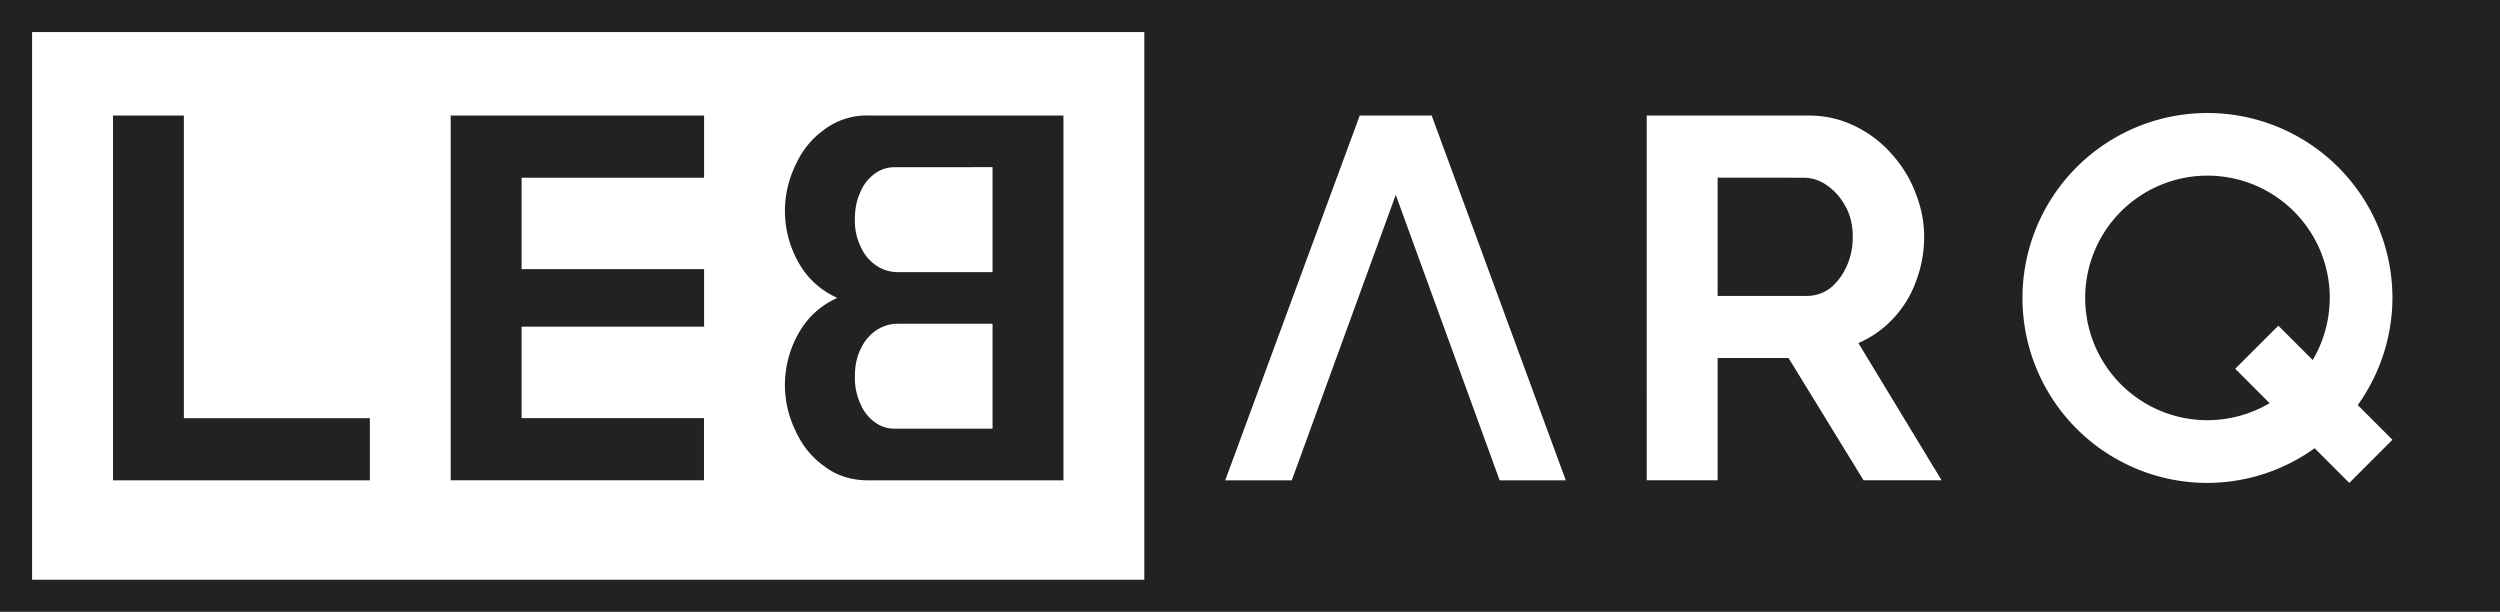
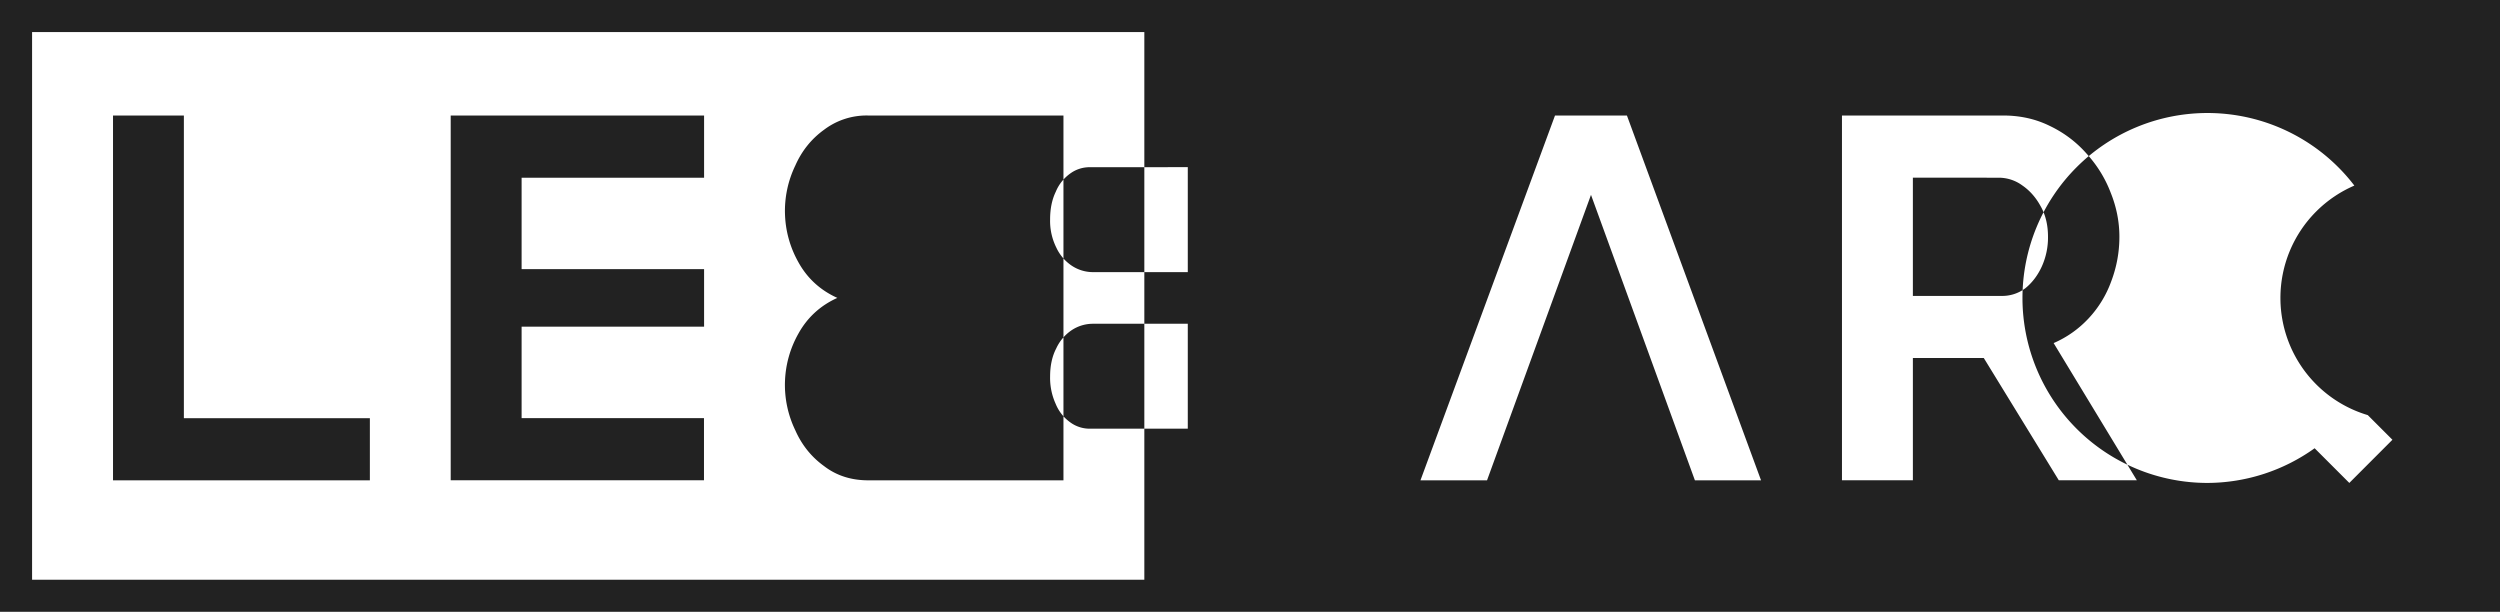
<svg xmlns="http://www.w3.org/2000/svg" width="196.146" height="48" viewBox="0 0 51.897 12.7" version="1.1" id="svg1" xml:space="preserve">
  <g id="layer1" transform="translate(-489.34 -390.205)">
-     <path id="path2" style="font-variation-settings:'wght' 700;fill:#222222;fill-opacity:1;stroke:none;stroke-width:.393;stroke-linejoin:miter;stroke-dasharray:none;stroke-dashoffset:.2;stroke-opacity:1;paint-order:markers fill stroke" d="M489.34 390.205V402.905h51.897v-12.7h-28.142zm.666.666h23.089v11.369h-23.089zm45.158 1.68a3.84 3.84 0 0 1 3.84 3.84 3.84 3.84 0 0 1-.72 2.223l.72.72-.895.896-.72-.72a3.84 3.84 0 0 1-2.225.72 3.84 3.84 0 0 1-3.84-3.839 3.84 3.84 0 0 1 3.84-3.84zm-43.478.052v7.573h5.332v-1.29h-3.861v-6.283zm7.01 0v7.572h5.258v-1.29h-3.786v-1.899h3.788v-1.194h-3.788v-1.898h3.788v-1.29zm8.667 0a1.46 1.46 0 0 0-.917.296c-.263.19-.462.438-.597.744a2.168 2.168 0 0 0 .063 2.002c.185.336.455.584.81.744-.355.16-.625.41-.81.745a2.165 2.165 0 0 0-.063 2.002c.135.306.334.554.597.744.256.197.562.296.917.296h4.053v-7.573zm10.204 0h1.493l2.784 7.573h-1.373l-2.157-5.926-2.158 5.926h-1.382zm5.957 0h3.348c.348 0 .668.07.96.213.299.142.555.335.768.576.22.242.388.513.502.812.12.298.181.603.181.916 0 .32-.057.629-.17.927a2.238 2.238 0 0 1-.47.768 2.17 2.17 0 0 1-.725.512l1.727 2.848h-1.62l-1.557-2.538h-1.472v2.538h-1.472zm-13.58 1.072v2.179h-1.963a.797.797 0 0 1-.448-.135.917.917 0 0 1-.319-.376 1.24 1.24 0 0 1-.128-.585c0-.219.039-.41.117-.571a.875.875 0 0 1 .298-.378.68.68 0 0 1 .416-.133zm25.22.176a2.538 2.538 0 0 0-2.538 2.54 2.538 2.538 0 0 0 2.538 2.537 2.538 2.538 0 0 0 1.29-.354l-.317-.317-.396-.397.895-.894.396.395.317.317a2.538 2.538 0 0 0 .354-1.288 2.538 2.538 0 0 0-2.539-2.539zm-10.168.042v2.455h1.845a.796.796 0 0 0 .49-.16c.142-.115.256-.265.341-.45a1.46 1.46 0 0 0 .129-.618c0-.242-.05-.451-.15-.629-.1-.185-.228-.33-.384-.437a.825.825 0 0 0-.49-.16zm-17.015 3.033h1.963v2.178h-2.027a.68.68 0 0 1-.416-.134.874.874 0 0 1-.298-.378 1.302 1.302 0 0 1-.117-.571c0-.227.043-.423.128-.585a.916.916 0 0 1 .32-.377.797.797 0 0 1 .447-.133z" />
+     <path id="path2" style="font-variation-settings:'wght' 700;fill:#222222;fill-opacity:1;stroke:none;stroke-width:.393;stroke-linejoin:miter;stroke-dasharray:none;stroke-dashoffset:.2;stroke-opacity:1;paint-order:markers fill stroke" d="M489.34 390.205V402.905h51.897v-12.7h-28.142zm.666.666h23.089v11.369h-23.089zm45.158 1.68a3.84 3.84 0 0 1 3.84 3.84 3.84 3.84 0 0 1-.72 2.223l.72.72-.895.896-.72-.72a3.84 3.84 0 0 1-2.225.72 3.84 3.84 0 0 1-3.84-3.839 3.84 3.84 0 0 1 3.84-3.84zm-43.478.052v7.573h5.332v-1.29h-3.861v-6.283zm7.01 0v7.572h5.258v-1.29h-3.786v-1.899h3.788v-1.194h-3.788v-1.898h3.788v-1.29zm8.667 0a1.46 1.46 0 0 0-.917.296c-.263.19-.462.438-.597.744a2.168 2.168 0 0 0 .063 2.002c.185.336.455.584.81.744-.355.16-.625.41-.81.745a2.165 2.165 0 0 0-.063 2.002c.135.306.334.554.597.744.256.197.562.296.917.296h4.053v-7.573m10.204 0h1.493l2.784 7.573h-1.373l-2.157-5.926-2.158 5.926h-1.382zm5.957 0h3.348c.348 0 .668.07.96.213.299.142.555.335.768.576.22.242.388.513.502.812.12.298.181.603.181.916 0 .32-.057.629-.17.927a2.238 2.238 0 0 1-.47.768 2.17 2.17 0 0 1-.725.512l1.727 2.848h-1.62l-1.557-2.538h-1.472v2.538h-1.472zm-13.58 1.072v2.179h-1.963a.797.797 0 0 1-.448-.135.917.917 0 0 1-.319-.376 1.24 1.24 0 0 1-.128-.585c0-.219.039-.41.117-.571a.875.875 0 0 1 .298-.378.68.68 0 0 1 .416-.133zm25.22.176a2.538 2.538 0 0 0-2.538 2.54 2.538 2.538 0 0 0 2.538 2.537 2.538 2.538 0 0 0 1.29-.354l-.317-.317-.396-.397.895-.894.396.395.317.317a2.538 2.538 0 0 0 .354-1.288 2.538 2.538 0 0 0-2.539-2.539zm-10.168.042v2.455h1.845a.796.796 0 0 0 .49-.16c.142-.115.256-.265.341-.45a1.46 1.46 0 0 0 .129-.618c0-.242-.05-.451-.15-.629-.1-.185-.228-.33-.384-.437a.825.825 0 0 0-.49-.16zm-17.015 3.033h1.963v2.178h-2.027a.68.68 0 0 1-.416-.134.874.874 0 0 1-.298-.378 1.302 1.302 0 0 1-.117-.571c0-.227.043-.423.128-.585a.916.916 0 0 1 .32-.377.797.797 0 0 1 .447-.133z" />
  </g>
</svg>